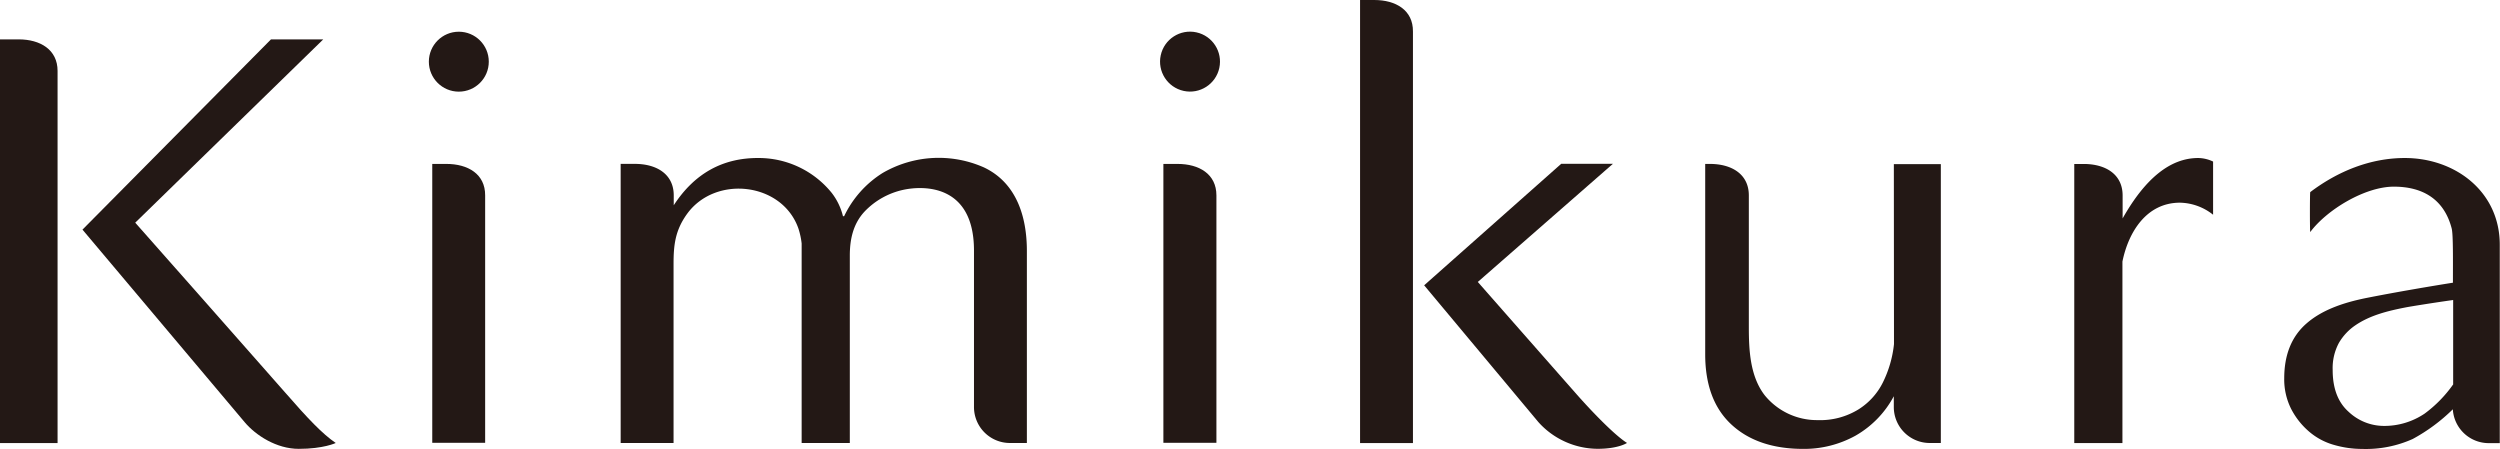
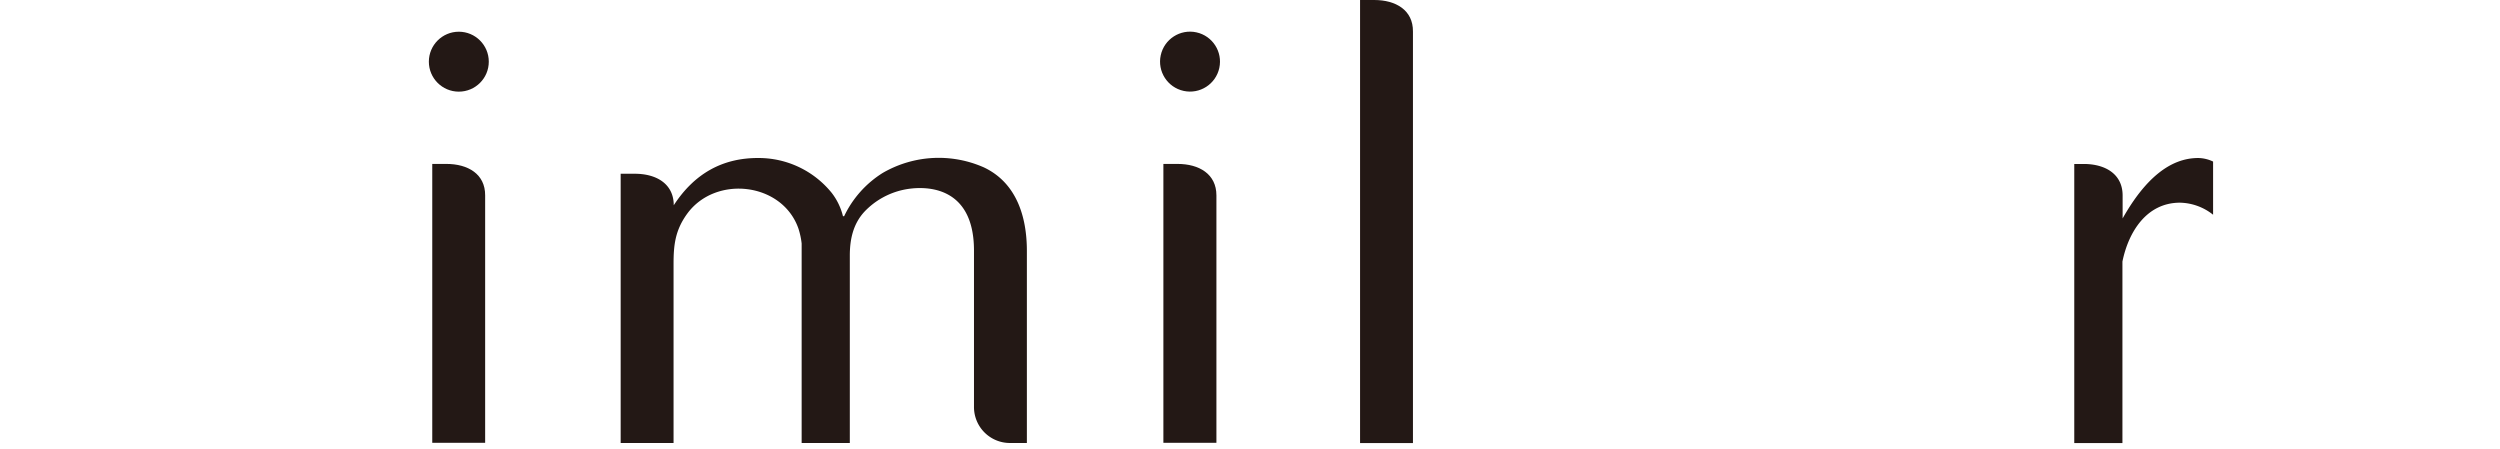
<svg xmlns="http://www.w3.org/2000/svg" id="レイヤー_1" data-name="レイヤー 1" width="528.91" height="94.99" viewBox="0 0 528.91 94.99">
  <defs>
    <style>.cls-1{fill:#231815;}</style>
  </defs>
-   <path class="cls-1" d="M208.74,35.94a23.6,23.6,0,0,0-21.46,1.17,21.88,21.88,0,0,0-8.14,9.14h-.25a13.19,13.19,0,0,0-2.36-4.91,19.88,19.88,0,0,0-15.66-7.4q-11.28,0-17.78,10V41.85c0-4.55-3.69-6.67-8.23-6.67h-3V94.23h11.19V56.42c0-3.93.29-7.11,2.86-10.66,6-8.29,20.15-6.68,23.56,3.11a15.76,15.76,0,0,1,.68,3.16v42.2h10.19V54.6c0-3.45.7-6.72,3.1-9.31a16,16,0,0,1,8.17-4.61c4-.88,15-1.45,15,12.85v33.1a7.6,7.6,0,0,0,7.6,7.6h3.59V53.59C217.8,46.38,215.63,39.22,208.74,35.94Z" transform="translate(-0.55 -0.51)" />
+   <path class="cls-1" d="M208.74,35.94a23.6,23.6,0,0,0-21.46,1.17,21.88,21.88,0,0,0-8.14,9.14h-.25a13.19,13.19,0,0,0-2.36-4.91,19.88,19.88,0,0,0-15.66-7.4q-11.28,0-17.78,10c0-4.55-3.69-6.67-8.23-6.67h-3V94.23h11.19V56.42c0-3.93.29-7.11,2.86-10.66,6-8.29,20.15-6.68,23.56,3.11a15.76,15.76,0,0,1,.68,3.16v42.2h10.19V54.6c0-3.45.7-6.72,3.1-9.31a16,16,0,0,1,8.17-4.61c4-.88,15-1.45,15,12.85v33.1a7.6,7.6,0,0,0,7.6,7.6h3.59V53.59C217.8,46.38,215.63,39.22,208.74,35.94Z" transform="translate(-0.55 -0.51)" />
  <path class="cls-1" d="M95,35.19H92v59h11.19V41.85C103.22,37.32,99.53,35.19,95,35.19Z" transform="translate(-0.55 -0.51)" />
-   <path class="cls-1" d="M401.25,73.31a23.93,23.93,0,0,1-2.36,8.13,14.15,14.15,0,0,1-5.1,5.65,15.4,15.4,0,0,1-8.7,2.3,14.24,14.24,0,0,1-11.22-5.29c-3.06-4-3.33-9.47-3.33-14.35V41.85c0-4.54-3.69-6.66-8.23-6.66h-1V75.47c0,6.45,1.84,11.41,5.53,14.84s8.76,5.17,15.23,5.17a22.46,22.46,0,0,0,11.06-2.81,20.94,20.94,0,0,0,8.08-8.33v2.29a7.6,7.6,0,0,0,7.6,7.6h2.35v-59h-9.94Z" transform="translate(-0.55 -0.51)" />
-   <path class="cls-1" d="M509.32,33.94c-7.33,0-14.21,2.83-20,7.21-.1,0-.1,8.45,0,8.45C492.73,45,500.79,40,507,40s10.66,2.74,12.24,8.85c.33,1.25.26,6.89.26,11.47-4.38.69-12.1,2-18.16,3.2-5.44,1.08-9.76,2.73-12.87,5.47s-4.66,6.59-4.66,11.56a13.9,13.9,0,0,0,1.43,6.4A15.83,15.83,0,0,0,489,91.76a13.84,13.84,0,0,0,5.28,2.86,21.66,21.66,0,0,0,6.09.87A24.17,24.17,0,0,0,511,93.38a37.58,37.58,0,0,0,8.48-6.28,7.61,7.61,0,0,0,7.59,7.16h2.34V52.35C529.45,41.06,520,33.94,509.32,33.94Zm10.2,47.94a26.78,26.78,0,0,1-6,6.13,15.25,15.25,0,0,1-8.64,2.61,10.93,10.93,0,0,1-7.46-3q-3.36-3-3.36-8.83a11.24,11.24,0,0,1,1.31-5.72,11.48,11.48,0,0,1,3.48-3.73c3.14-2.15,6.95-3.07,10.63-3.79,1.14-.22,6-1,10.07-1.57,0,.6,0,1.07,0,1.35V81.88Zm.49,4.75Z" transform="translate(-0.55 -0.51)" />
  <path class="cls-1" d="M449.62,46.72V41.87c0-4.55-3.69-6.67-8.23-6.67h-2V94.25h10.19V55.85c1.28-6.29,5.12-12.46,12.18-12.46a11.59,11.59,0,0,1,7,2.55l0-11.25a7.52,7.52,0,0,0-3.15-.75Q456.83,33.94,449.62,46.72Z" transform="translate(-0.55 -0.51)" />
-   <path class="cls-1" d="M4.5,8.84H.55v85.4H12.73V15.51C12.73,11,9.05,8.84,4.5,8.84Z" transform="translate(-0.55 -0.51)" />
-   <path class="cls-1" d="M60.84,83.51c-3.18-3.66-31.68-35.89-31.68-35.89L68.94,8.84H57.88L18,49.09,52.32,89.84c2.35,2.78,6.72,5.63,11.43,5.63,5.26,0,7.83-1.24,7.83-1.24C68.75,92.3,65.7,89.09,60.84,83.51Z" transform="translate(-0.55 -0.51)" />
  <path class="cls-1" d="M291.29.51h-3V94.24h11.19V7.18C299.52,2.64,295.84.51,291.29.51Z" transform="translate(-0.55 -0.51)" />
-   <path class="cls-1" d="M333.82,83.6c-3.92-4.44-20.62-23.44-20.62-23.44l28.59-25H330.85l-29,25.71L326,89.79a16.94,16.94,0,0,0,12.57,5.67c4.38,0,6.2-1.24,6.2-1.24C342.4,92.76,337.73,88.06,333.82,83.6Z" transform="translate(-0.55 -0.51)" />
  <circle class="cls-1" cx="97.07" cy="13.05" r="6.34" />
  <path class="cls-1" d="M249.68,35.19h-3v59H257.9V41.85C257.9,37.32,254.23,35.19,249.68,35.19Z" transform="translate(-0.55 -0.51)" />
  <circle class="cls-1" cx="252.32" cy="13.56" r="6.34" transform="translate(184.85 256.7) rotate(-77.72)" />
</svg>